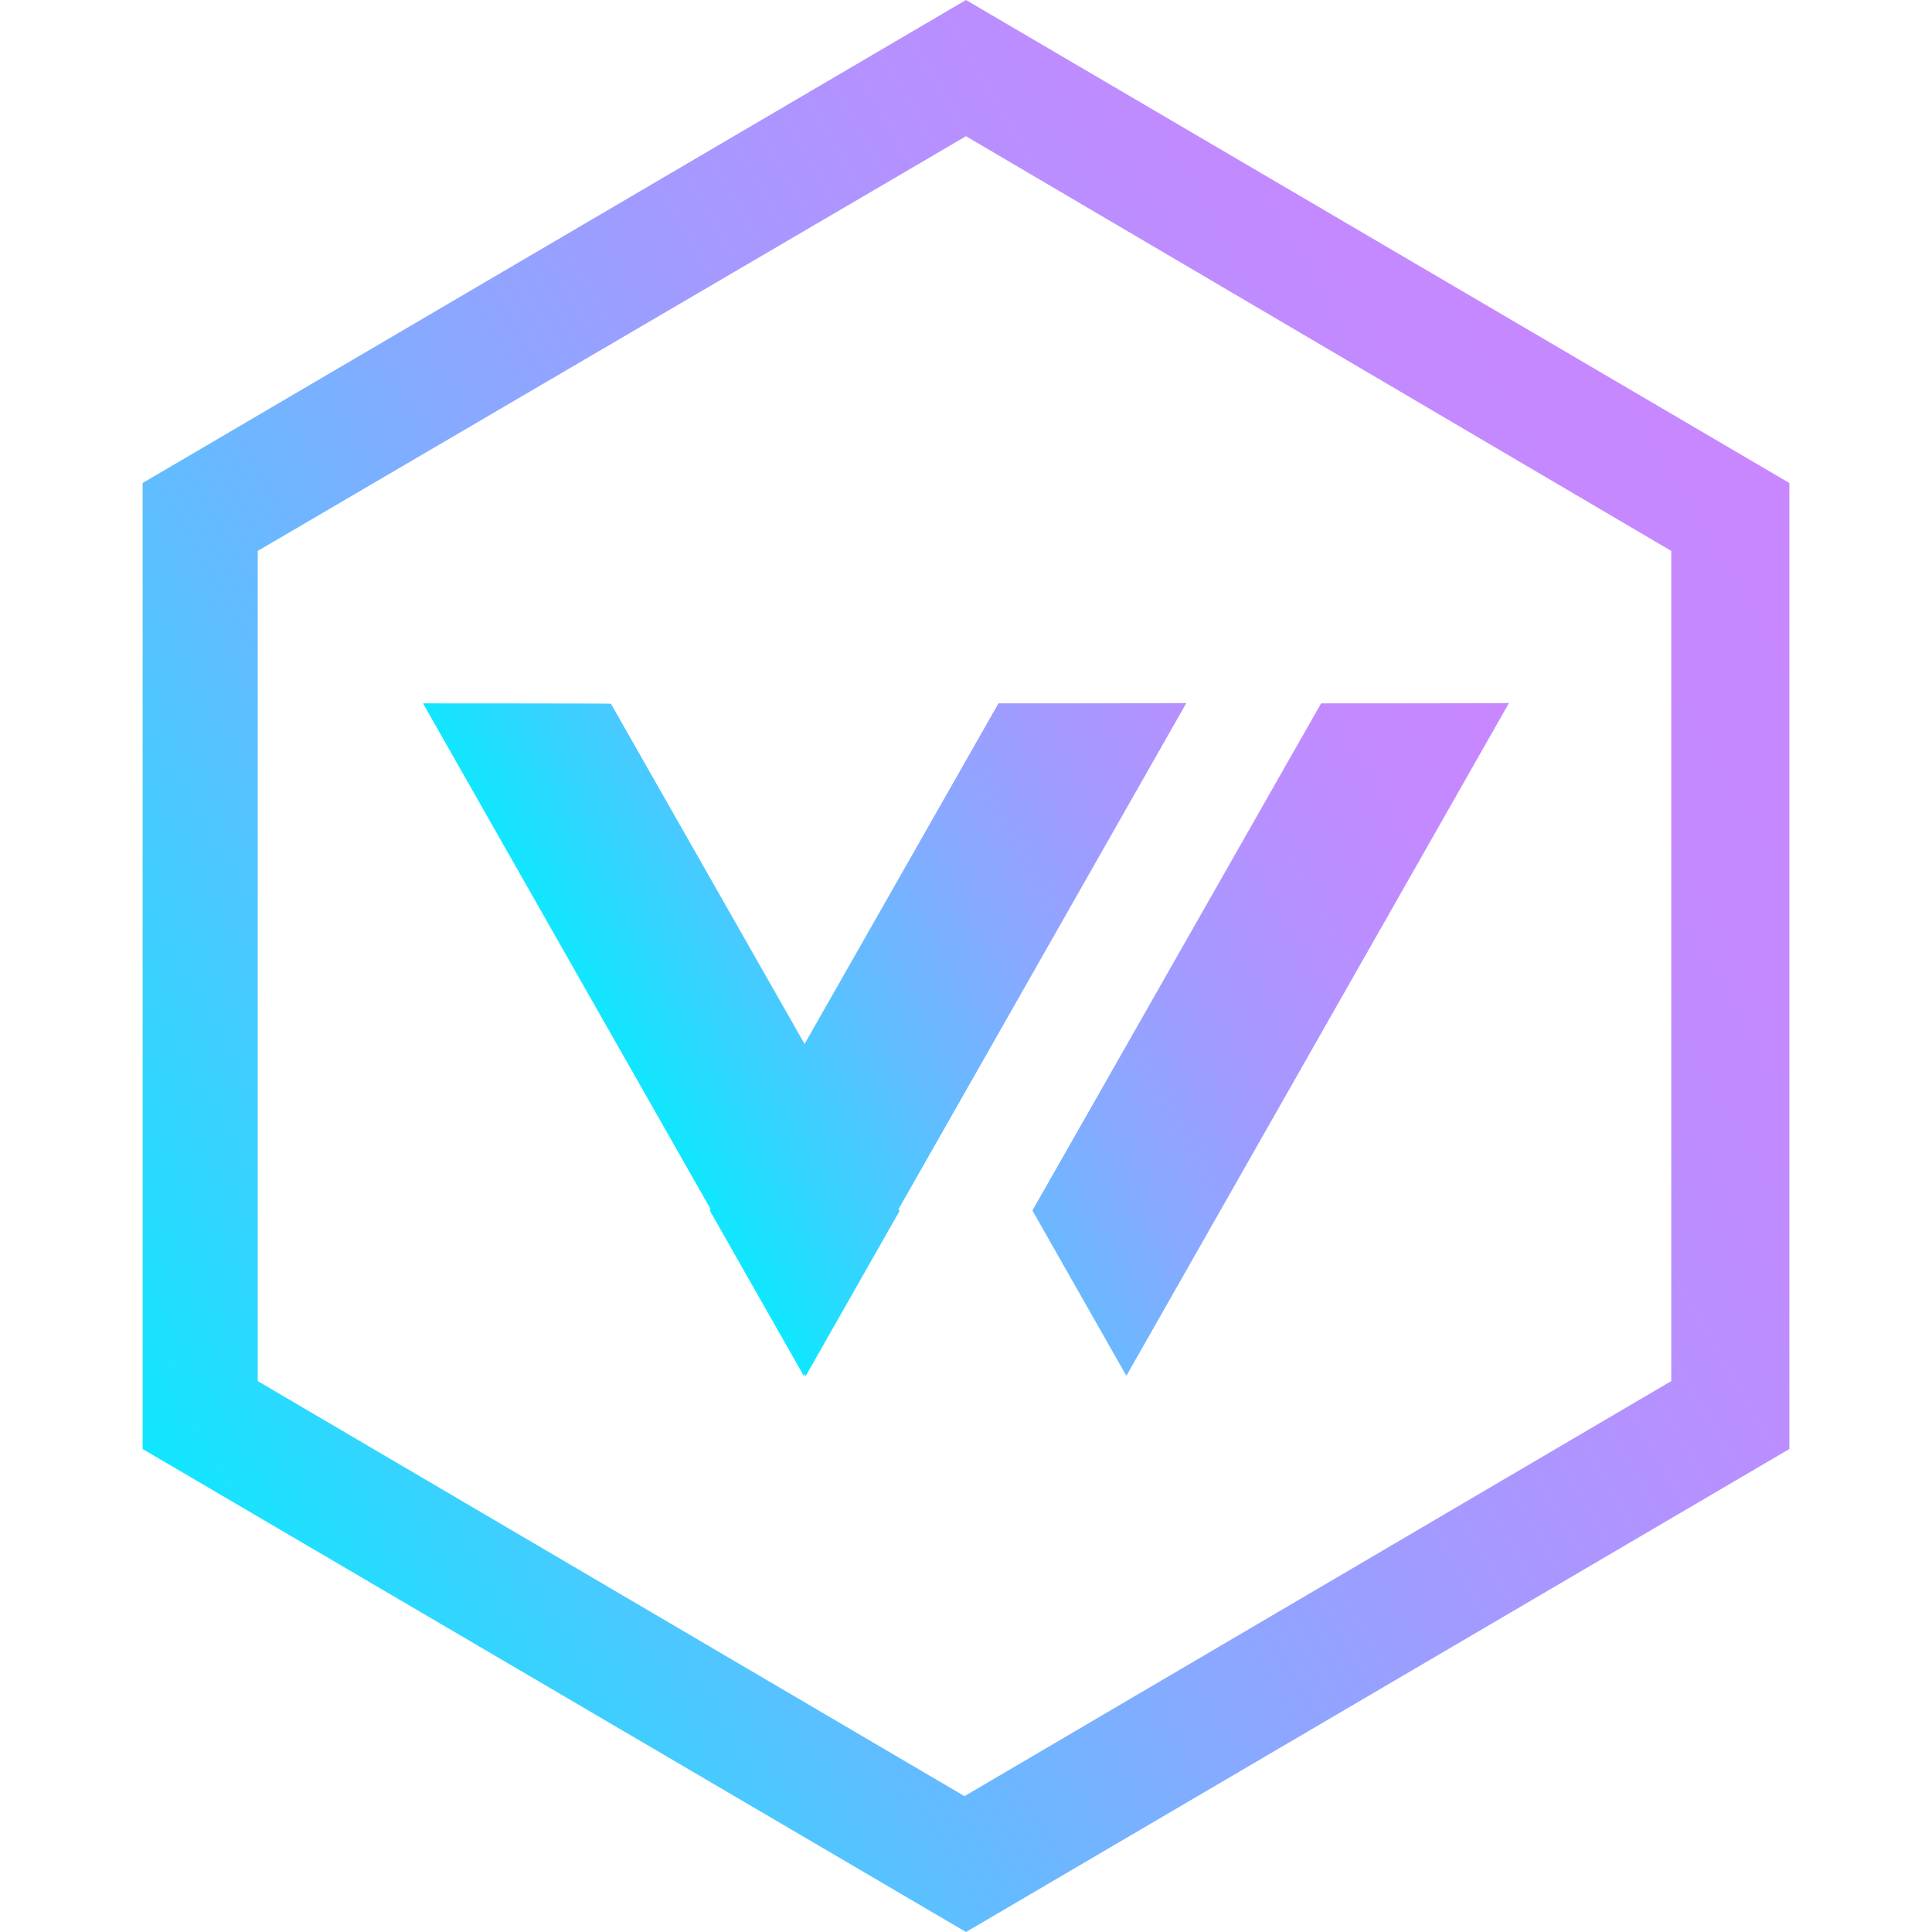
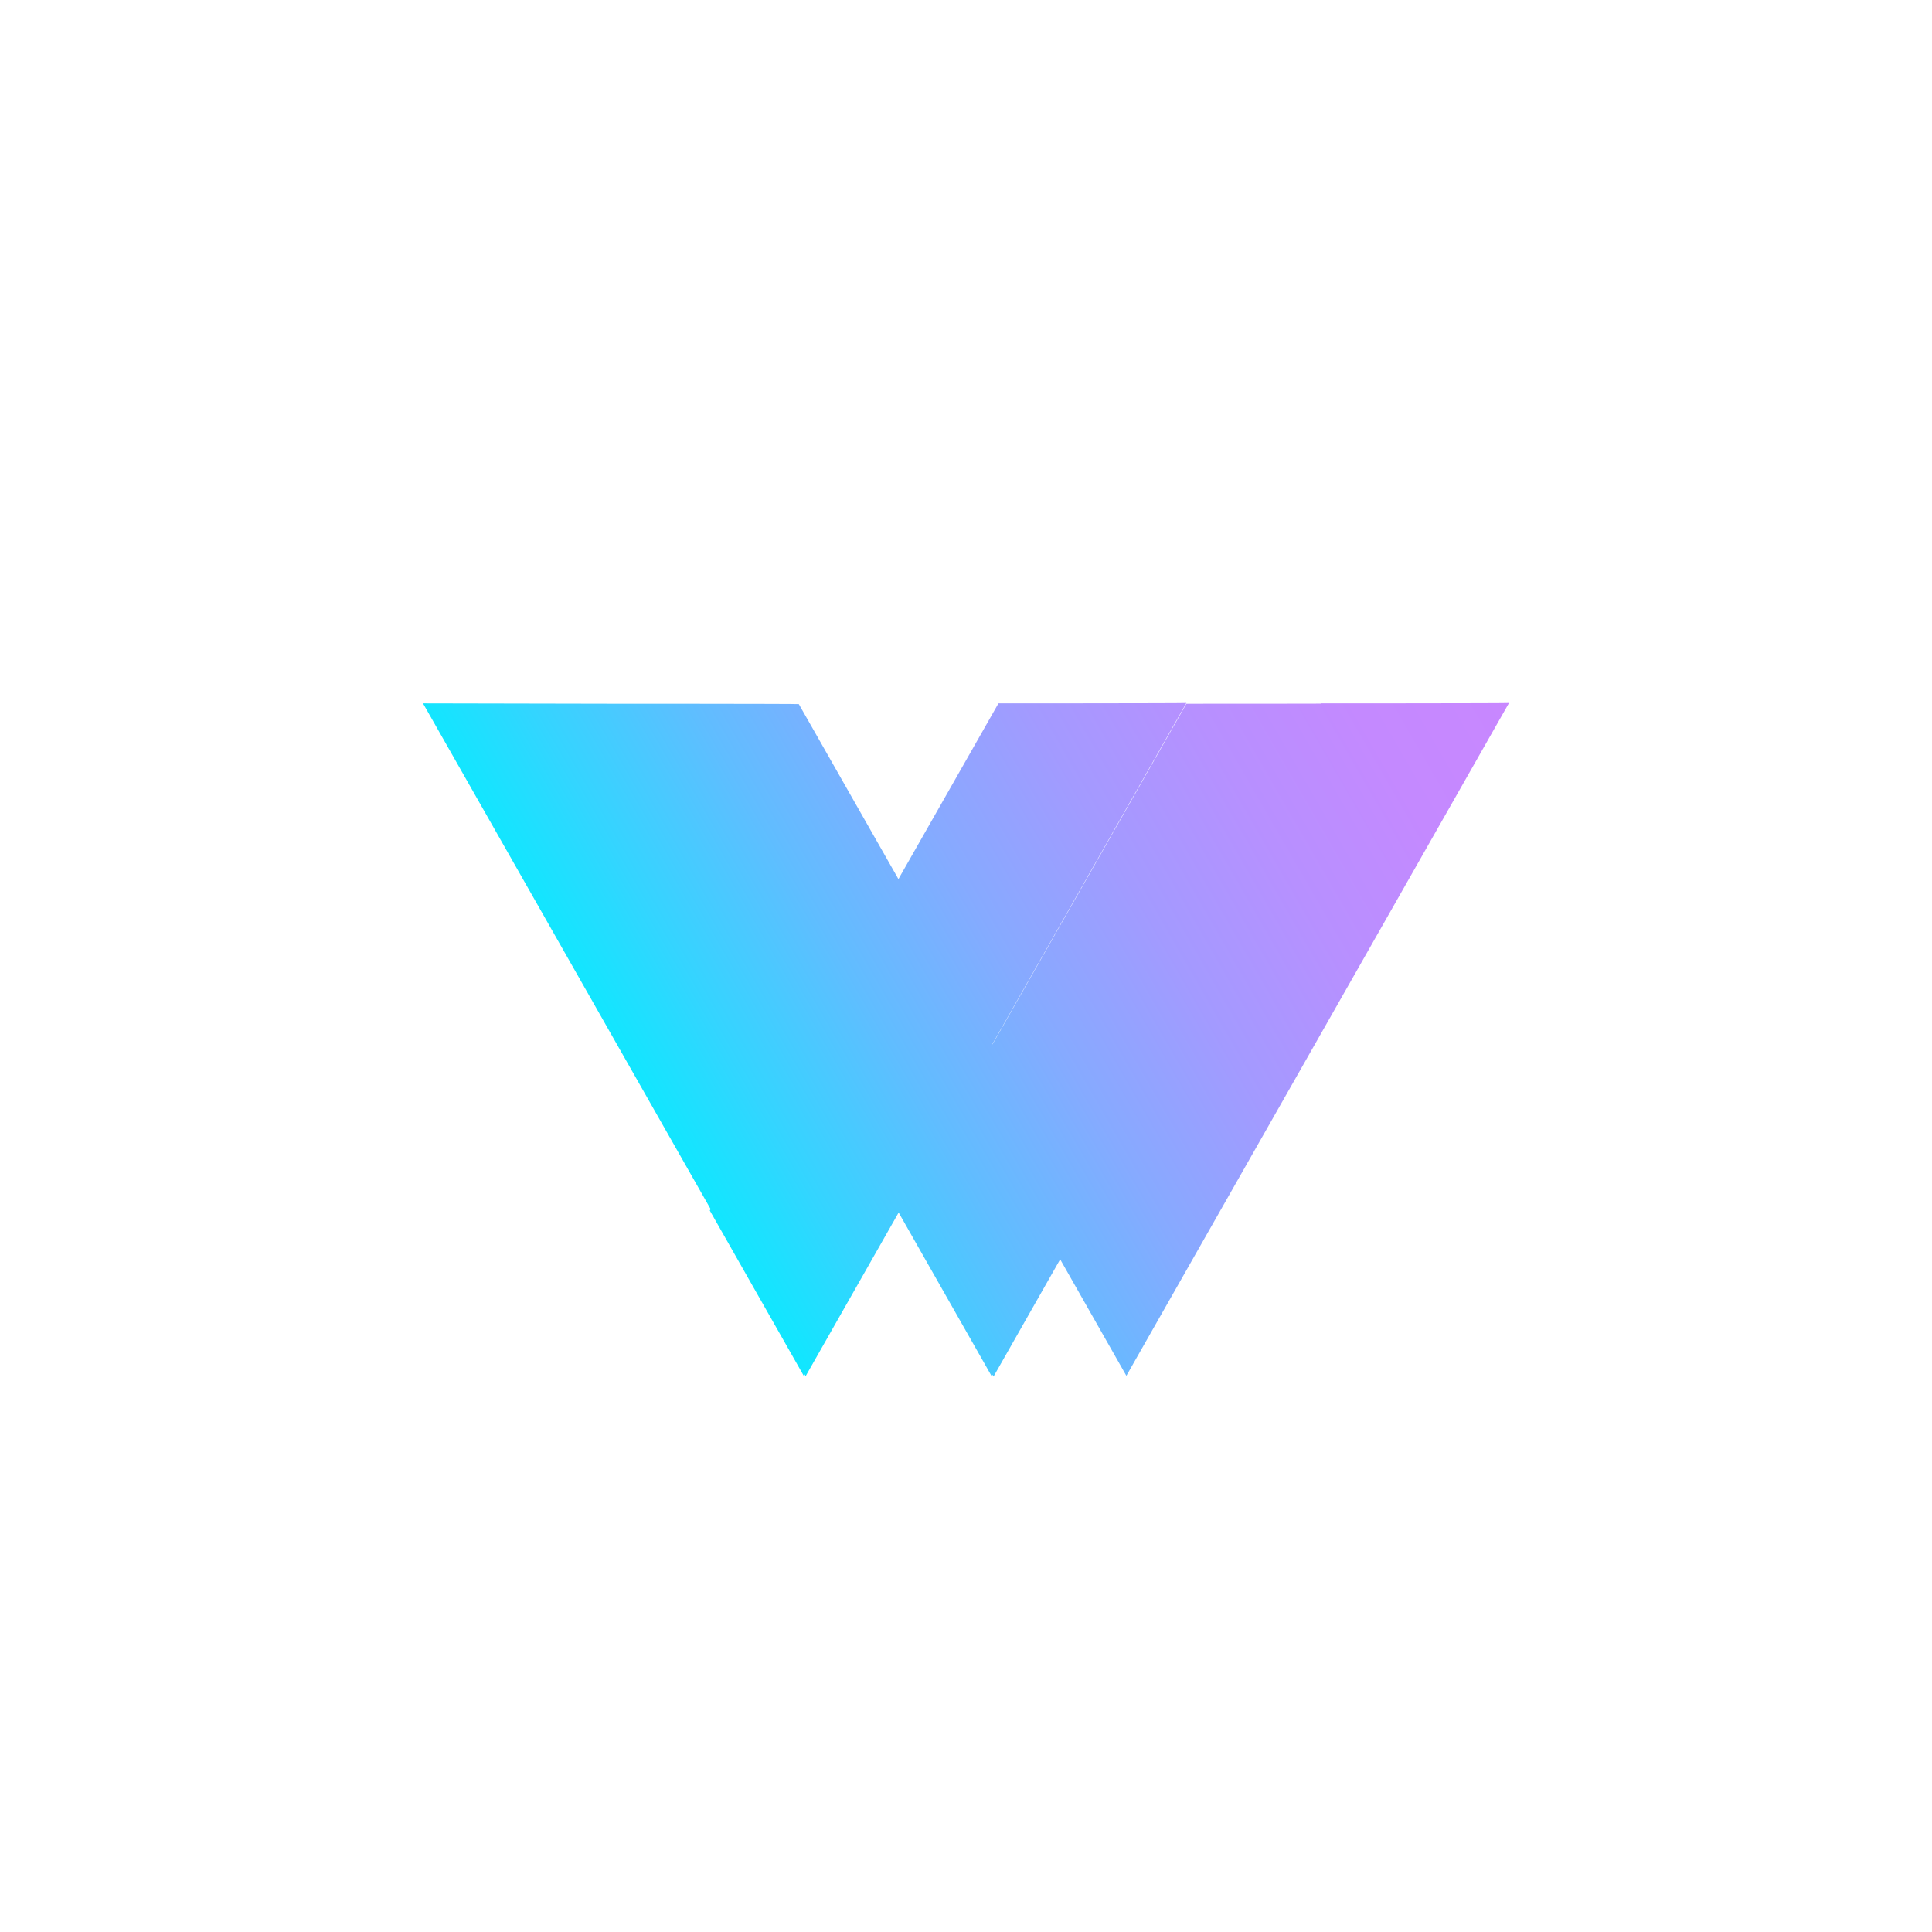
<svg xmlns="http://www.w3.org/2000/svg" xml:space="preserve" viewBox="0 0 512 512">
  <linearGradient id="a" x1="36.924" x2="475.076" y1="802.588" y2="549.62" gradientTransform="translate(0 -420.104)" gradientUnits="userSpaceOnUse">
    <stop offset="0" style="stop-color:#10e7ff" />
    <stop offset=".103" style="stop-color:#33d5ff" />
    <stop offset=".255" style="stop-color:#60bdff" />
    <stop offset=".408" style="stop-color:#86aaff" />
    <stop offset=".56" style="stop-color:#a39aff" />
    <stop offset=".71" style="stop-color:#b790ff" />
    <stop offset=".858" style="stop-color:#c489ff" />
    <stop offset="1" style="stop-color:#c887ff" />
  </linearGradient>
-   <path d="M256 512 37.8 384V128L256 0l218.2 128v256zM68.3 366l187.3 110 187.3-110V146L256 36.1 68.3 146z" style="fill:url(#a)" />
  <linearGradient id="b" x1="172.52" x2="389.841" y1="714.582" y2="589.111" gradientTransform="translate(0 -420.104)" gradientUnits="userSpaceOnUse">
    <stop offset="0" style="stop-color:#10e7ff" />
    <stop offset=".103" style="stop-color:#33d5ff" />
    <stop offset=".255" style="stop-color:#60bdff" />
    <stop offset=".408" style="stop-color:#86aaff" />
    <stop offset=".56" style="stop-color:#a39aff" />
    <stop offset=".71" style="stop-color:#b790ff" />
    <stop offset=".858" style="stop-color:#c489ff" />
    <stop offset="1" style="stop-color:#c887ff" />
  </linearGradient>
-   <path d="m350.1 186.4-76.5 134.4 24.9 43.8 101.4-178.3c0 .1-49.8.1-49.8.1m-85.5 0-76.5 134.4 24.9 43.8 101.4-178.3c0 .1-49.8.1-49.8.1m-152.5 0 101.4 178.3 24.9-43.8-76.5-134.4c0-.1-49.8-.1-49.8-.1m0 0 101.4 178.3 24.9-43.8-76.5-134.4c0-.1-49.8-.1-49.8-.1m152.5 0-76.5 134.4 24.9 43.8 101.4-178.3c0 .1-49.8.1-49.8.1" style="fill:url(#b)" />
+   <path d="m350.1 186.4-76.5 134.4 24.9 43.8 101.4-178.3c0 .1-49.8.1-49.8.1m-85.5 0-76.5 134.4 24.9 43.8 101.4-178.3c0 .1-49.8.1-49.8.1m-152.5 0 101.4 178.3 24.9-43.8-76.5-134.4m0 0 101.4 178.3 24.9-43.8-76.5-134.4c0-.1-49.8-.1-49.8-.1m152.5 0-76.5 134.4 24.9 43.8 101.4-178.3c0 .1-49.8.1-49.8.1" style="fill:url(#b)" />
</svg>